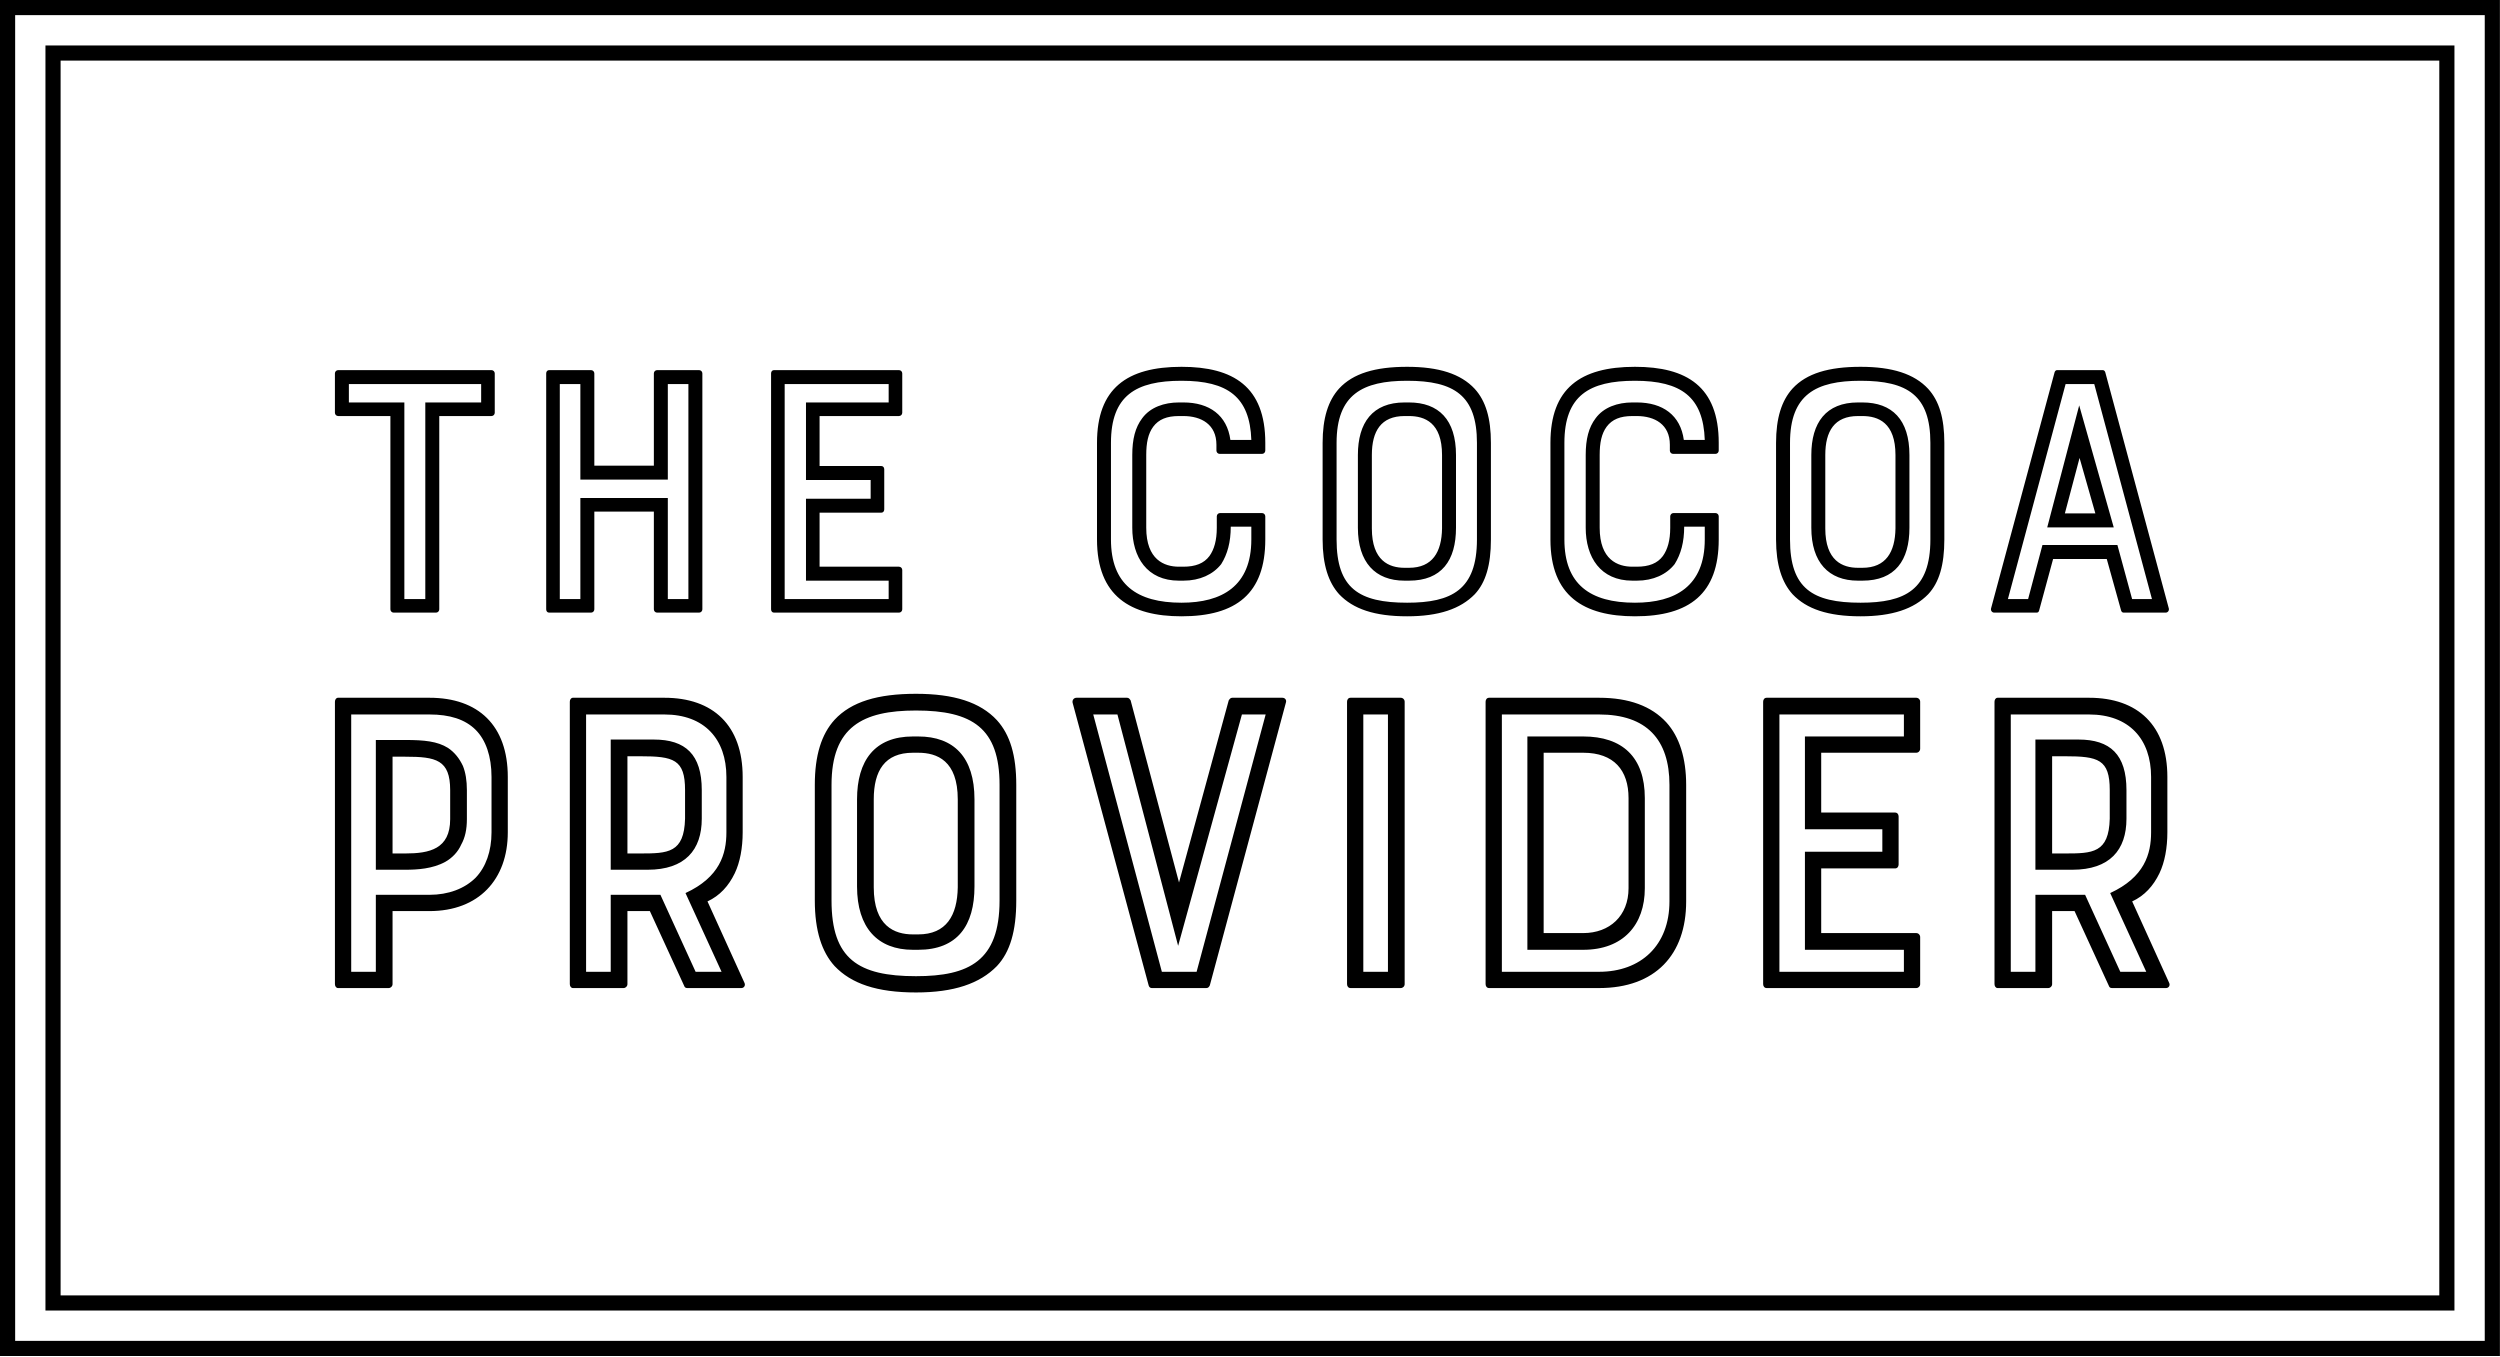
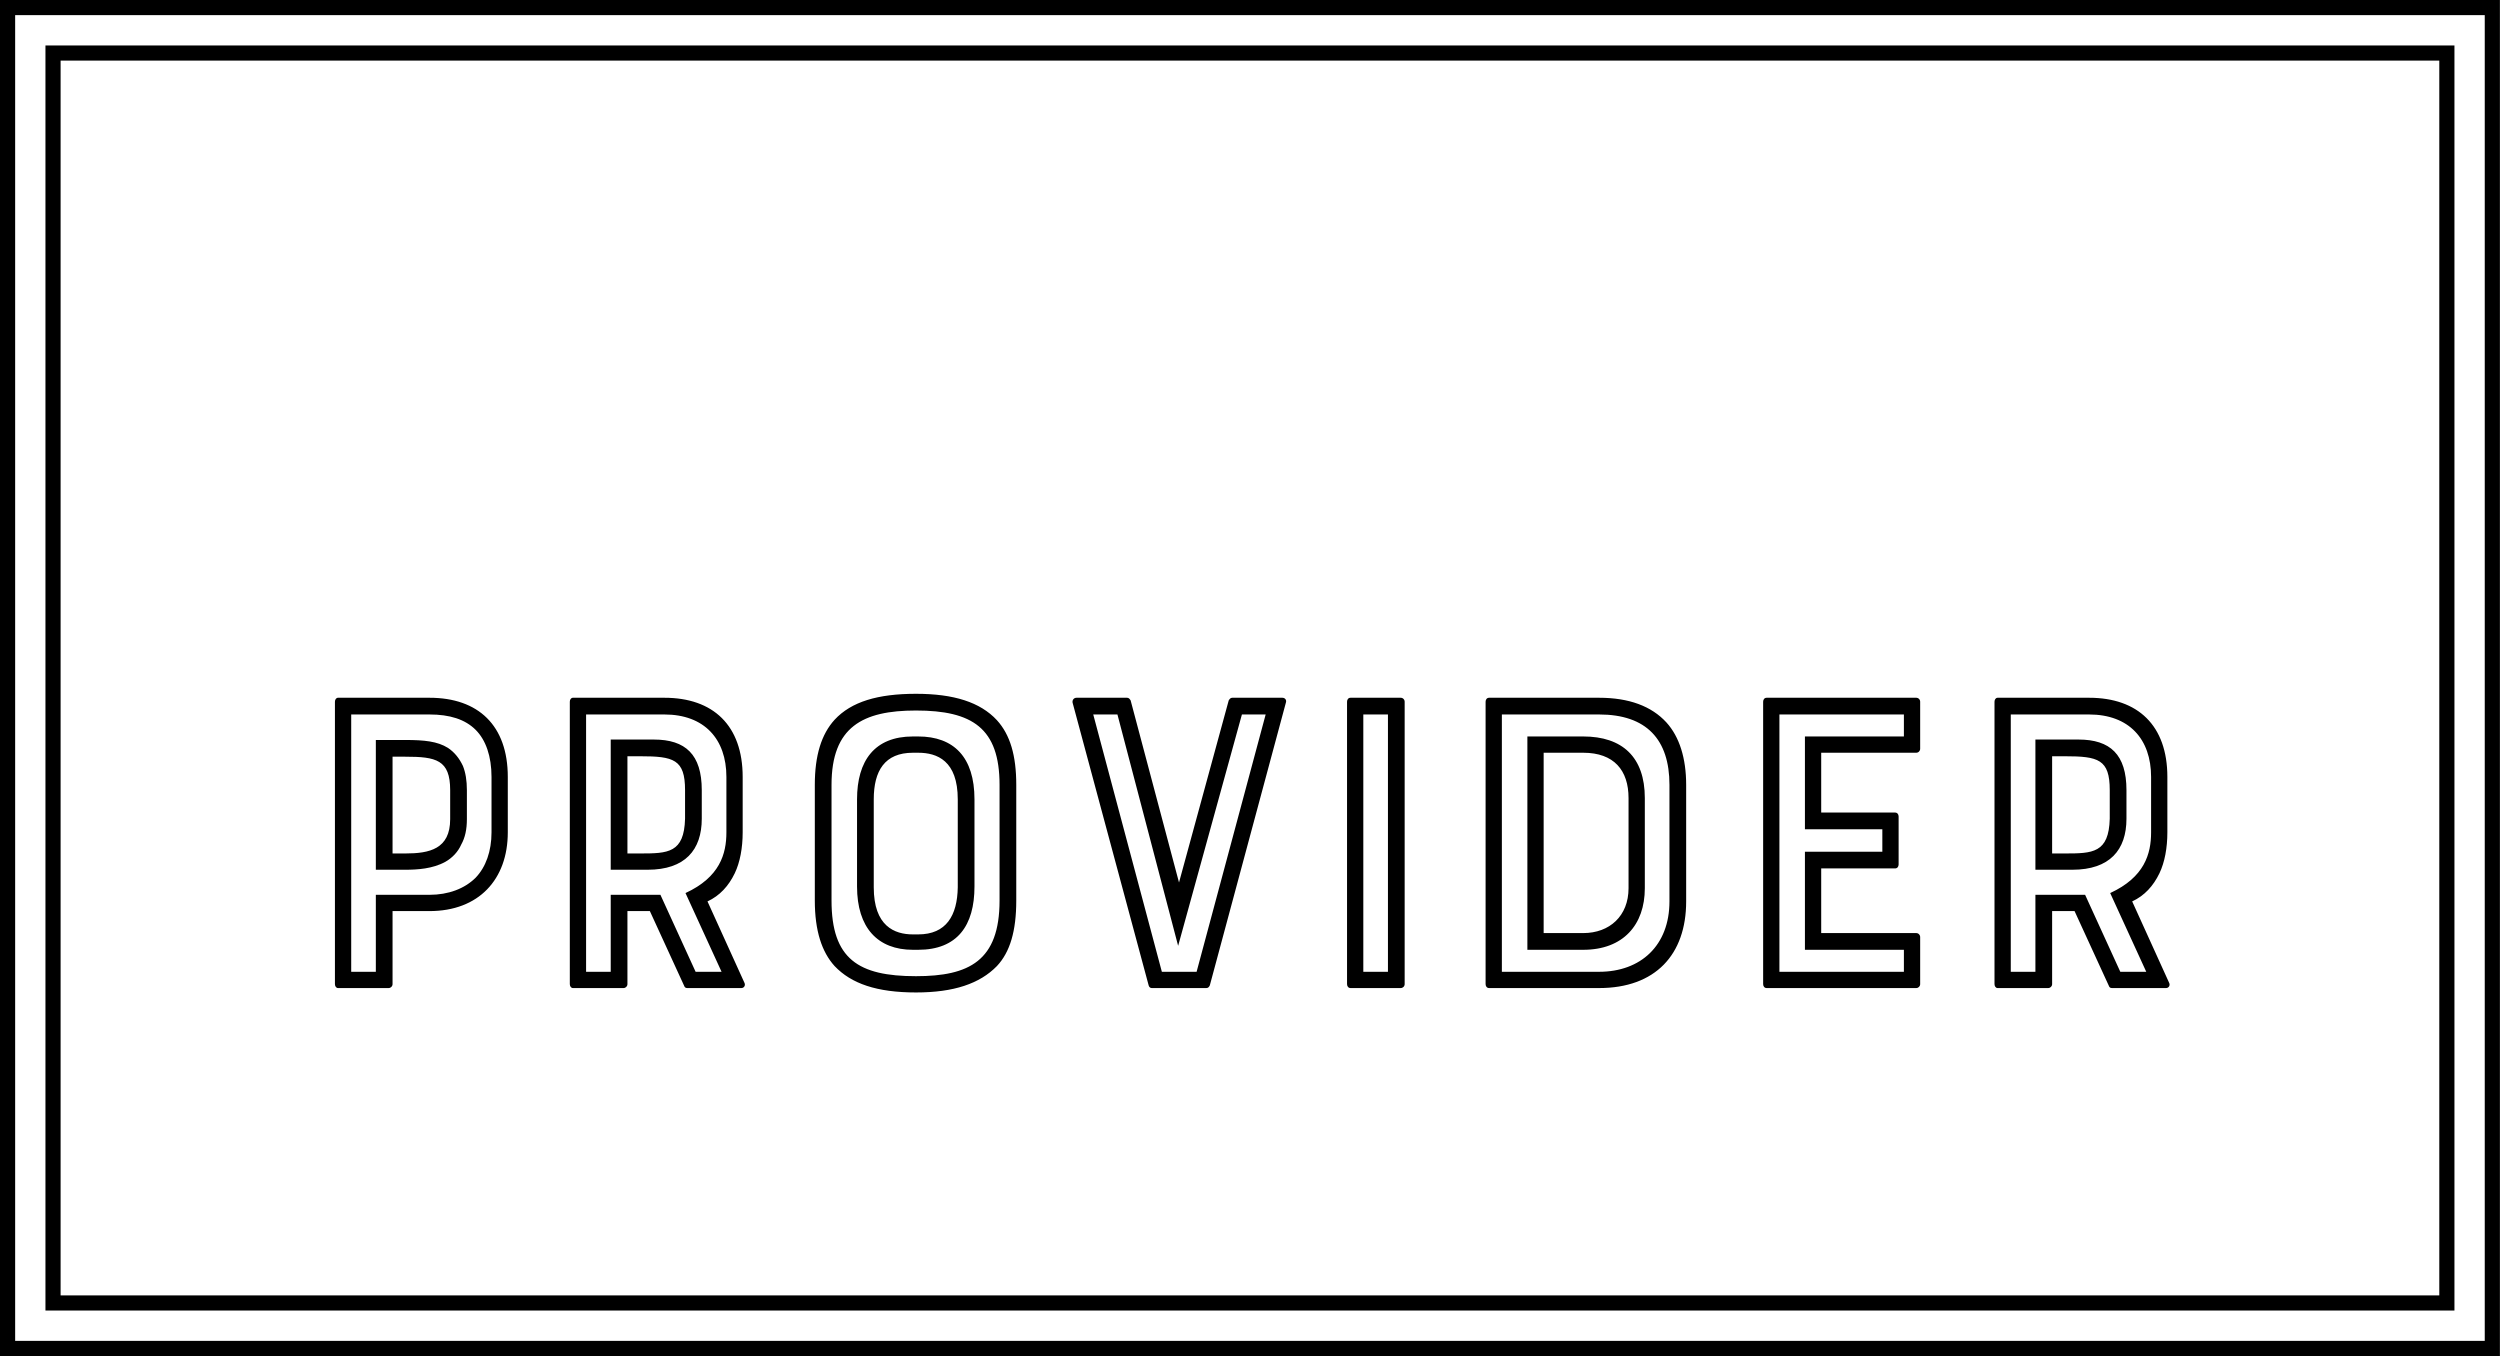
<svg xmlns="http://www.w3.org/2000/svg" width="100%" height="100%" viewBox="0 0 3000 1628" xml:space="preserve" style="fill-rule:evenodd;clip-rule:evenodd;stroke-linejoin:round;stroke-miterlimit:2;">
  <g transform="matrix(1,0,0,1,-95.694,-95.694)">
    <g transform="matrix(9.569,0,0,9.569,95.694,95.694)">
      <g id="SvgjsG1080" transform="matrix(0.95,0,0,0.95,0,0)">
        <path d="M0,0L330,0L330,179L0,179L0,0ZM2,2L328,2L328,177L2,177L2,2ZM6,6L324,6L324,173L6,173L6,6ZM8,8L322,8L322,171L6,171L8,171L8,8Z" />
      </g>
    </g>
    <g transform="matrix(9.569,0,0,9.569,95.694,95.694)">
      <g id="SvgjsG1081" transform="matrix(1.152,0,0,1.152,39.88,30.747)">
-         <path d="M17.76,17.12L17.76,15.12L3.36,15.12L3.36,17.12L9.4,17.12L9.4,38.52L11.68,38.52L11.68,17.12L17.76,17.12ZM2.2,18.6C2,18.6 1.84,18.44 1.84,18.24L1.84,13.96C1.84,13.76 2,13.6 2.2,13.6L18.88,13.6C19.08,13.6 19.24,13.76 19.24,13.96L19.24,18.24C19.24,18.44 19.08,18.6 18.88,18.6L13.2,18.6L13.2,39.64C13.2,39.84 13.04,40 12.84,40L8.24,40C8.04,40 7.88,39.84 7.88,39.64L7.88,18.6L2.2,18.6ZM40.32,38.52L40.32,15.12L38.08,15.12L38.08,25.52L28.56,25.52L28.56,15.12L26.32,15.12L26.32,38.52L28.56,38.52L28.56,27.52L38.08,27.52L38.08,38.52L40.32,38.52ZM36.56,24L36.56,13.96C36.56,13.76 36.72,13.6 36.92,13.6L41.48,13.6C41.68,13.6 41.84,13.76 41.84,13.96L41.84,39.64C41.84,39.84 41.68,40 41.48,40L36.92,40C36.72,40 36.56,39.84 36.56,39.64L36.56,29L30.08,29L30.08,39.64C30.08,39.84 29.92,40 29.72,40L25.16,40C24.96,40 24.84,39.84 24.84,39.64L24.84,13.96C24.84,13.76 24.96,13.6 25.16,13.6L29.72,13.6C29.92,13.6 30.08,13.76 30.08,13.96L30.08,24L36.56,24ZM53.12,25.56L53.12,17.12L62.12,17.12L62.12,15.12L50.8,15.12L50.8,38.52L62.12,38.52L62.12,36.52L53.12,36.52L53.12,27.6L60.16,27.6L60.16,25.56L53.12,25.56ZM49.64,40C49.44,40 49.32,39.84 49.32,39.64L49.32,13.96C49.32,13.76 49.44,13.6 49.64,13.6L63.24,13.6C63.44,13.6 63.6,13.76 63.6,13.96L63.6,18.24C63.6,18.44 63.44,18.6 63.24,18.6L54.6,18.6L54.6,24.04L61.32,24.04C61.52,24.04 61.64,24.2 61.64,24.4L61.64,28.76C61.64,28.96 61.52,29.12 61.32,29.12L54.6,29.12L54.6,35L63.24,35C63.44,35 63.6,35.16 63.6,35.36L63.6,39.64C63.6,39.84 63.44,40 63.24,40L49.64,40ZM94.2,17.12C97.04,17.12 98.96,18.52 99.32,21.2L101.6,21.2C101.44,16.52 99.04,14.76 94,14.76C89.04,14.76 86.32,16.36 86.32,21.52L86.32,32.04C86.32,36.92 89.12,38.92 94,38.92C98.4,38.92 101.6,37.12 101.6,32.04L101.6,30.64L99.36,30.64C99.36,32.32 99,33.64 98.32,34.72C97.44,35.84 96,36.52 94.2,36.52L93.72,36.52C90.24,36.52 88.64,33.96 88.64,30.76L88.64,22.84C88.64,21.12 88.96,19.84 89.72,18.84C90.6,17.64 92.12,17.12 93.72,17.12L94.2,17.12ZM97.84,30.76L97.84,29.52C97.84,29.32 98,29.16 98.2,29.16L102.76,29.16C102.96,29.16 103.12,29.32 103.12,29.52L103.12,32.04C103.12,37.92 99.96,40.4 94,40.4C88.44,40.4 84.8,38.2 84.8,32.04L84.8,21.52C84.8,15.6 88.04,13.24 94,13.24C99.64,13.24 103.12,15.4 103.12,21.52L103.12,22.36C103.12,22.56 102.96,22.72 102.76,22.72L98.16,22.72C97.96,22.72 97.8,22.56 97.8,22.36L97.8,21.72C97.8,19.52 96.16,18.6 94.2,18.6L93.72,18.6C92.4,18.6 91.52,18.96 90.92,19.76C90.36,20.52 90.16,21.52 90.16,22.84L90.16,30.76C90.16,34.24 92.12,35 93.72,35L94.2,35C95.52,35 96.44,34.64 97.04,33.84C97.56,33.12 97.84,32.12 97.84,30.76ZM126.16,32.04L126.16,21.52C126.16,16.36 123.68,14.76 118.56,14.76C113.72,14.76 110.88,16.24 110.88,21.52L110.88,32.04C110.88,37.36 113.32,38.92 118.56,38.92C123.4,38.92 126.16,37.52 126.16,32.04ZM118.76,17.12C122,17.12 123.88,19 123.88,22.84L123.88,30.76C123.88,34.32 122.32,36.52 118.76,36.52L118.28,36.52C115.08,36.52 113.2,34.52 113.2,30.76L113.2,22.84C113.2,19.32 114.8,17.12 118.28,17.12L118.76,17.12ZM118.56,13.24C122,13.24 124.4,14 125.92,15.64C127.12,16.96 127.68,18.84 127.68,21.52L127.68,32.04C127.68,34.8 127.12,36.72 125.92,38C124.36,39.6 122,40.4 118.56,40.4C115,40.4 112.68,39.6 111.16,38C110,36.72 109.36,34.8 109.36,32.04L109.36,21.52C109.36,18.84 109.96,16.92 111.16,15.6C112.68,13.96 115.08,13.24 118.56,13.24ZM122.36,30.84L122.36,22.84C122.36,19.32 120.48,18.6 118.76,18.6L118.28,18.6C115.72,18.6 114.72,20.24 114.72,22.84L114.72,30.84C114.72,34.36 116.6,35.12 118.28,35.12L118.76,35.12C121.32,35.12 122.32,33.4 122.36,30.84ZM143.56,17.12C146.4,17.12 148.32,18.52 148.68,21.2L150.96,21.2C150.8,16.52 148.4,14.76 143.36,14.76C138.4,14.76 135.68,16.36 135.68,21.52L135.68,32.04C135.68,36.92 138.48,38.92 143.36,38.92C147.76,38.92 150.96,37.12 150.96,32.04L150.96,30.64L148.72,30.64C148.72,32.32 148.36,33.64 147.68,34.72C146.8,35.84 145.36,36.52 143.56,36.52L143.08,36.52C139.6,36.52 138,33.96 138,30.76L138,22.84C138,21.12 138.32,19.84 139.08,18.84C139.96,17.64 141.48,17.12 143.08,17.12L143.56,17.12ZM147.2,30.76L147.2,29.52C147.2,29.32 147.36,29.16 147.56,29.16L152.12,29.16C152.32,29.16 152.48,29.32 152.48,29.52L152.48,32.04C152.48,37.92 149.32,40.4 143.36,40.4C137.8,40.4 134.16,38.2 134.16,32.04L134.16,21.52C134.16,15.6 137.4,13.24 143.36,13.24C149,13.24 152.48,15.4 152.48,21.52L152.48,22.36C152.48,22.56 152.32,22.72 152.12,22.72L147.52,22.72C147.32,22.72 147.16,22.56 147.16,22.36L147.16,21.72C147.16,19.52 145.52,18.6 143.56,18.6L143.08,18.6C141.76,18.6 140.88,18.96 140.28,19.76C139.72,20.52 139.52,21.52 139.52,22.84L139.52,30.76C139.52,34.24 141.48,35 143.08,35L143.56,35C144.88,35 145.8,34.64 146.4,33.84C146.92,33.12 147.2,32.12 147.2,30.76ZM175.52,32.04L175.52,21.52C175.52,16.36 173.04,14.76 167.92,14.76C163.08,14.76 160.24,16.24 160.24,21.52L160.24,32.04C160.24,37.36 162.68,38.92 167.92,38.92C172.76,38.92 175.52,37.52 175.52,32.04ZM168.12,17.12C171.36,17.12 173.24,19 173.24,22.84L173.24,30.76C173.24,34.32 171.68,36.52 168.12,36.52L167.64,36.52C164.44,36.52 162.56,34.52 162.56,30.76L162.56,22.84C162.56,19.32 164.16,17.12 167.64,17.12L168.12,17.12ZM167.92,13.24C171.36,13.24 173.76,14 175.28,15.64C176.48,16.96 177.04,18.84 177.04,21.52L177.04,32.04C177.04,34.8 176.48,36.72 175.28,38C173.72,39.6 171.36,40.4 167.92,40.4C164.36,40.4 162.04,39.6 160.52,38C159.36,36.72 158.72,34.8 158.72,32.04L158.72,21.52C158.72,18.84 159.32,16.92 160.52,15.6C162.04,13.96 164.44,13.24 167.92,13.24ZM171.72,30.84L171.72,22.84C171.72,19.32 169.84,18.6 168.12,18.6L167.64,18.6C165.08,18.6 164.08,20.24 164.08,22.84L164.08,30.84C164.08,34.36 165.96,35.12 167.64,35.12L168.12,35.12C170.68,35.12 171.68,33.4 171.72,30.84ZM197.48,38.52L199.64,38.52L193.36,15.12L190.24,15.12L183.96,38.52L186.16,38.52L187.72,32.64L195.88,32.64L197.48,38.52ZM191.72,17.44L195.48,30.72L188.24,30.72L191.72,17.44ZM189.04,13.84C189.08,13.72 189.16,13.6 189.32,13.6L194.28,13.6C194.44,13.6 194.52,13.72 194.56,13.84L201.48,39.56C201.52,39.8 201.36,40 201.12,40L196.56,40C196.44,40 196.32,39.92 196.28,39.76L194.72,34.16L188.88,34.16L187.36,39.76C187.32,39.92 187.24,40 187.08,40L182.48,40C182.24,40 182.08,39.8 182.12,39.56L189.04,13.84ZM190.16,29.2L193.48,29.2L191.76,23.16L190.16,29.2Z" style="fill-rule:nonzero;" />
-       </g>
+         </g>
    </g>
    <g transform="matrix(9.569,0,0,9.569,95.694,95.694)">
      <g id="SvgjsG1082" transform="matrix(1.379,0,0,1.379,36.817,68.748)">
        <path d="M18,25.84L18,20.8C18,18.92 17.48,17.44 16.56,16.52C15.6,15.56 14.2,15.12 12.36,15.12L5.24,15.12L5.24,38.52L7.48,38.52L7.48,31.52L12.36,31.52C14.08,31.52 15.56,30.96 16.56,29.96C17.48,29 18,27.56 18,25.84ZM14.04,18.16C14.64,18.56 15.08,19.12 15.4,19.8C15.64,20.4 15.76,21.12 15.76,22L15.76,24.64C15.76,25.56 15.6,26.32 15.24,26.96C14.96,27.6 14.44,28.16 13.8,28.52C12.64,29.16 11.24,29.24 10.16,29.24L7.48,29.24L7.48,17.44L10.16,17.44C11.88,17.44 13.08,17.56 14.04,18.16ZM12.36,13.6C16.8,13.6 19.48,16.12 19.48,20.8L19.48,25.84C19.48,30.12 16.84,33 12.36,33L9,33L9,39.64C9,39.84 8.84,40 8.64,40L4.04,40C3.88,40 3.76,39.84 3.76,39.64L3.76,13.96C3.76,13.76 3.88,13.6 4.04,13.6L12.36,13.6ZM14.24,24.64L14.24,22C14.24,19.24 12.96,18.96 10.16,18.96L9,18.96L9,27.76L10.16,27.76C12.36,27.76 14.24,27.36 14.24,24.64ZM36.56,38.52L38.92,38.52L35.64,31.36C38.76,29.92 39.36,27.8 39.36,25.84L39.36,20.8C39.36,17.36 37.36,15.12 33.72,15.12L26.6,15.12L26.6,38.52L28.84,38.52L28.84,31.52L33.36,31.52L36.56,38.52ZM37.12,24.6C37.12,27.44 35.6,29.24 32.2,29.24L28.84,29.24L28.84,17.4L32.76,17.4C35.64,17.4 37.12,18.76 37.12,22L37.12,24.6ZM40.12,29.56C39.56,30.72 38.76,31.6 37.64,32.12L41,39.52C41.12,39.76 40.96,40 40.72,40L35.8,40C35.64,40 35.56,39.92 35.52,39.8L32.4,33L30.36,33L30.36,39.64C30.36,39.84 30.2,40 30,40L25.4,40C25.24,40 25.12,39.84 25.12,39.64L25.12,13.96C25.12,13.76 25.24,13.6 25.4,13.6L33.72,13.6C38.16,13.6 40.84,16.12 40.84,20.8L40.84,25.84C40.84,27.24 40.6,28.56 40.12,29.56ZM35.6,24.6L35.6,22C35.6,19.2 34.56,18.92 31.52,18.92L30.36,18.92L30.36,27.76L31.52,27.76C34.04,27.76 35.52,27.72 35.6,24.6ZM64.2,32.04L64.2,21.52C64.2,16.36 61.72,14.76 56.6,14.76C51.76,14.76 48.92,16.24 48.92,21.52L48.92,32.04C48.92,37.36 51.36,38.92 56.6,38.92C61.44,38.92 64.2,37.52 64.2,32.04ZM56.8,17.12C60.04,17.12 61.92,19 61.92,22.84L61.92,30.76C61.92,34.32 60.36,36.52 56.8,36.52L56.32,36.52C53.12,36.52 51.24,34.52 51.24,30.76L51.24,22.84C51.24,19.32 52.84,17.12 56.32,17.12L56.8,17.12ZM56.6,13.24C60.04,13.24 62.44,14 63.96,15.64C65.16,16.96 65.72,18.84 65.72,21.52L65.72,32.04C65.72,34.8 65.16,36.72 63.96,38C62.4,39.6 60.04,40.4 56.6,40.4C53.04,40.4 50.72,39.6 49.2,38C48.04,36.72 47.4,34.8 47.4,32.04L47.4,21.52C47.4,18.84 48,16.92 49.2,15.6C50.72,13.96 53.12,13.24 56.6,13.24ZM60.4,30.84L60.4,22.84C60.4,19.32 58.52,18.6 56.8,18.6L56.32,18.6C53.76,18.6 52.76,20.24 52.76,22.84L52.76,30.84C52.76,34.36 54.64,35.12 56.32,35.12L56.8,35.12C59.36,35.12 60.36,33.4 60.4,30.84ZM82.12,38.52L88.4,15.12L86.24,15.12L80.44,36.16L74.92,15.12L72.72,15.12L78.96,38.52L82.12,38.52ZM80.52,30.4L85.04,13.84C85.12,13.72 85.2,13.6 85.36,13.6L89.92,13.6C90.16,13.6 90.32,13.8 90.24,14.04L83.32,39.76C83.24,39.92 83.16,40 83,40L78.04,40C77.92,40 77.8,39.92 77.76,39.76L70.84,14.04C70.8,13.8 70.96,13.6 71.2,13.6L75.8,13.6C75.96,13.6 76.04,13.72 76.12,13.84L80.52,30.4ZM99.52,38.52L99.52,15.12L97.28,15.12L97.28,38.52L99.52,38.52ZM96.12,40C95.92,40 95.8,39.84 95.8,39.64L95.8,13.96C95.8,13.76 95.92,13.6 96.12,13.6L100.68,13.6C100.88,13.6 101.04,13.76 101.04,13.96L101.04,39.64C101.04,39.84 100.88,40 100.68,40L96.12,40ZM125.12,32.12L125.12,21.52C125.12,17.4 123.04,15.12 118.72,15.12L109.88,15.12L109.88,38.52L118.72,38.52C122.52,38.52 125.12,36.12 125.12,32.12ZM117.28,17.12C120.84,17.12 122.88,19 122.88,22.72L122.88,30.92C122.88,34.24 120.92,36.52 117.28,36.52L112.2,36.52L112.2,17.12L117.28,17.12ZM118.72,13.6C121.44,13.6 123.48,14.36 124.84,15.84C126.04,17.16 126.64,19.12 126.64,21.52L126.64,32.12C126.64,36.96 123.84,40 118.72,40L108.72,40C108.52,40 108.4,39.84 108.4,39.64L108.4,13.96C108.4,13.76 108.52,13.6 108.72,13.6L118.72,13.6ZM121.4,30.92L121.4,22.72C121.4,20.2 120.08,18.6 117.28,18.6L113.68,18.6L113.68,35L117.28,35C119.68,35 121.4,33.44 121.4,30.92ZM137.44,25.56L137.44,17.12L146.44,17.12L146.44,15.12L135.12,15.12L135.12,38.52L146.44,38.52L146.44,36.52L137.44,36.52L137.44,27.6L144.48,27.6L144.48,25.56L137.44,25.56ZM133.96,40C133.76,40 133.64,39.84 133.64,39.64L133.64,13.96C133.64,13.76 133.76,13.6 133.96,13.6L147.56,13.6C147.76,13.6 147.92,13.76 147.92,13.96L147.92,18.24C147.92,18.44 147.76,18.6 147.56,18.6L138.92,18.6L138.92,24.04L145.64,24.04C145.84,24.04 145.96,24.2 145.96,24.4L145.96,28.76C145.96,28.96 145.84,29.12 145.64,29.12L138.92,29.12L138.92,35L147.56,35C147.76,35 147.92,35.16 147.92,35.36L147.92,39.64C147.92,39.84 147.76,40 147.56,40L133.96,40ZM166.12,38.52L168.48,38.52L165.2,31.36C168.32,29.92 168.92,27.8 168.92,25.84L168.92,20.8C168.92,17.36 166.92,15.12 163.28,15.12L156.16,15.12L156.16,38.52L158.4,38.52L158.4,31.52L162.92,31.52L166.12,38.52ZM166.68,24.6C166.68,27.44 165.16,29.24 161.76,29.24L158.4,29.24L158.4,17.4L162.32,17.4C165.2,17.4 166.68,18.76 166.68,22L166.68,24.6ZM169.68,29.56C169.12,30.72 168.32,31.6 167.2,32.12L170.56,39.52C170.68,39.76 170.52,40 170.28,40L165.36,40C165.2,40 165.12,39.92 165.08,39.8L161.96,33L159.92,33L159.92,39.64C159.92,39.84 159.76,40 159.56,40L154.96,40C154.8,40 154.68,39.84 154.68,39.64L154.68,13.96C154.68,13.76 154.8,13.6 154.96,13.6L163.28,13.6C167.72,13.6 170.4,16.12 170.4,20.8L170.4,25.84C170.4,27.24 170.16,28.56 169.68,29.56ZM165.16,24.6L165.16,22C165.16,19.2 164.12,18.92 161.08,18.92L159.92,18.92L159.92,27.76L161.08,27.76C163.6,27.76 165.08,27.72 165.16,24.6Z" style="fill-rule:nonzero;" />
      </g>
    </g>
  </g>
</svg>